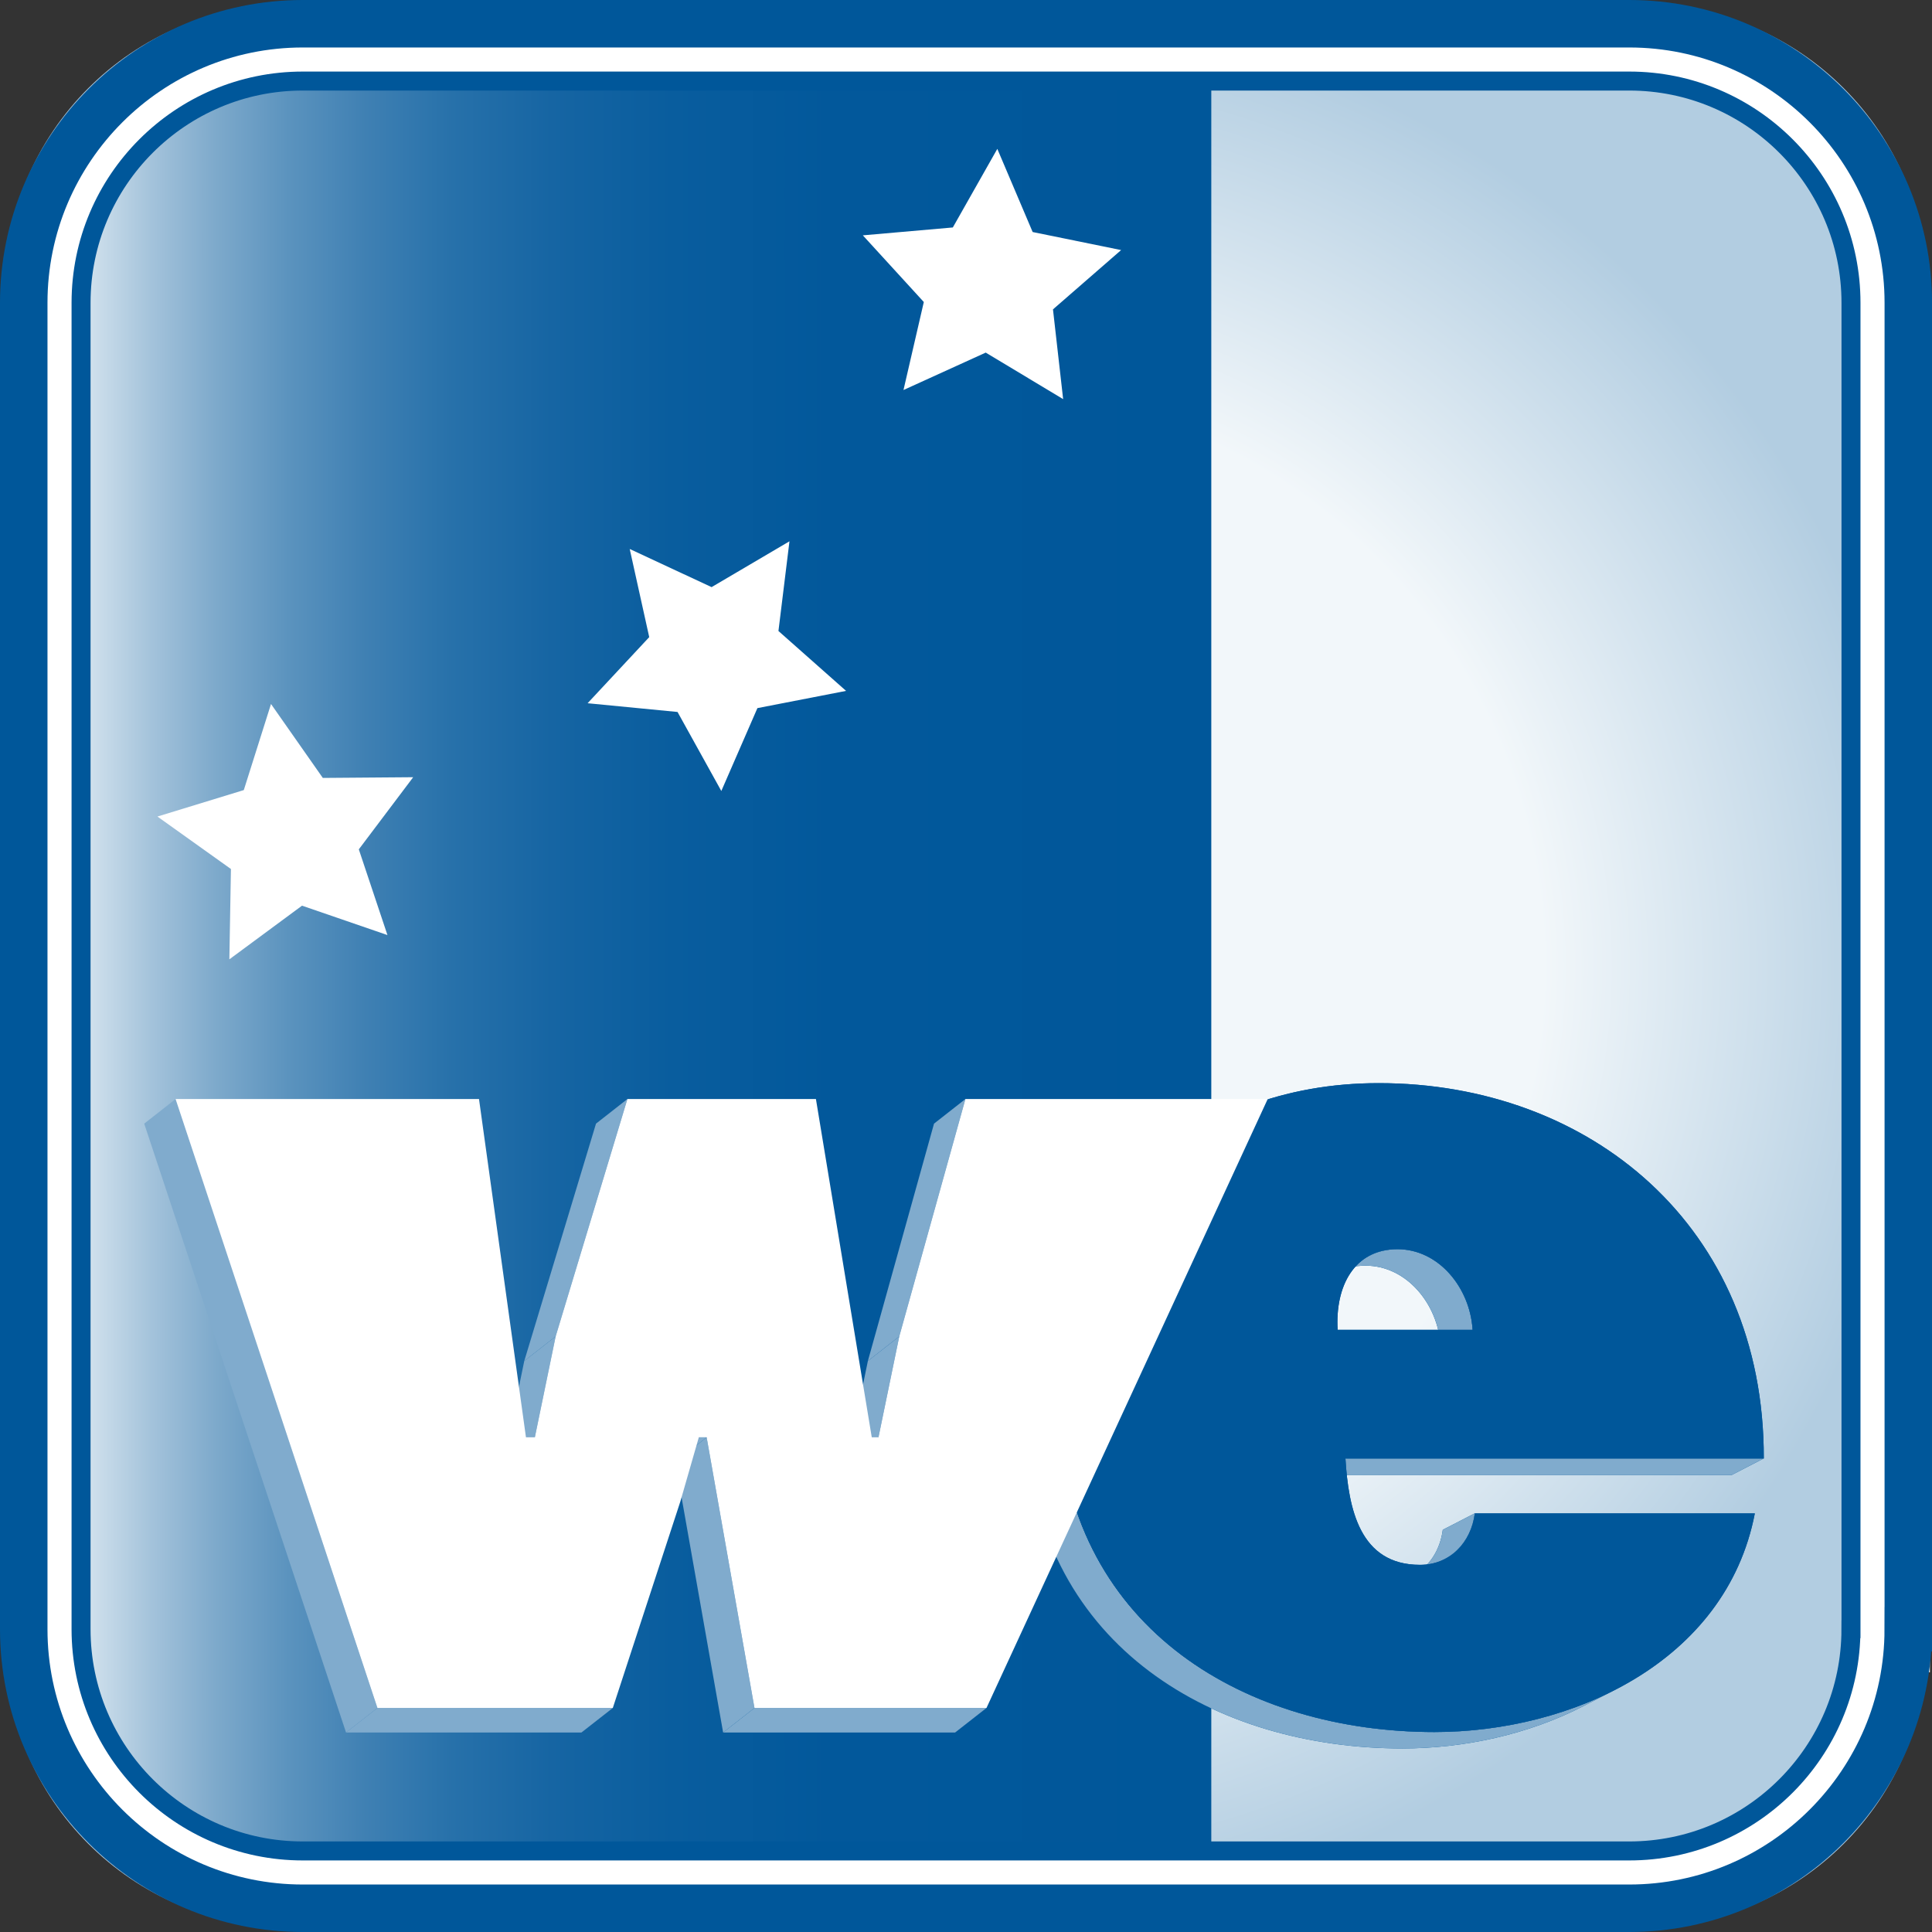
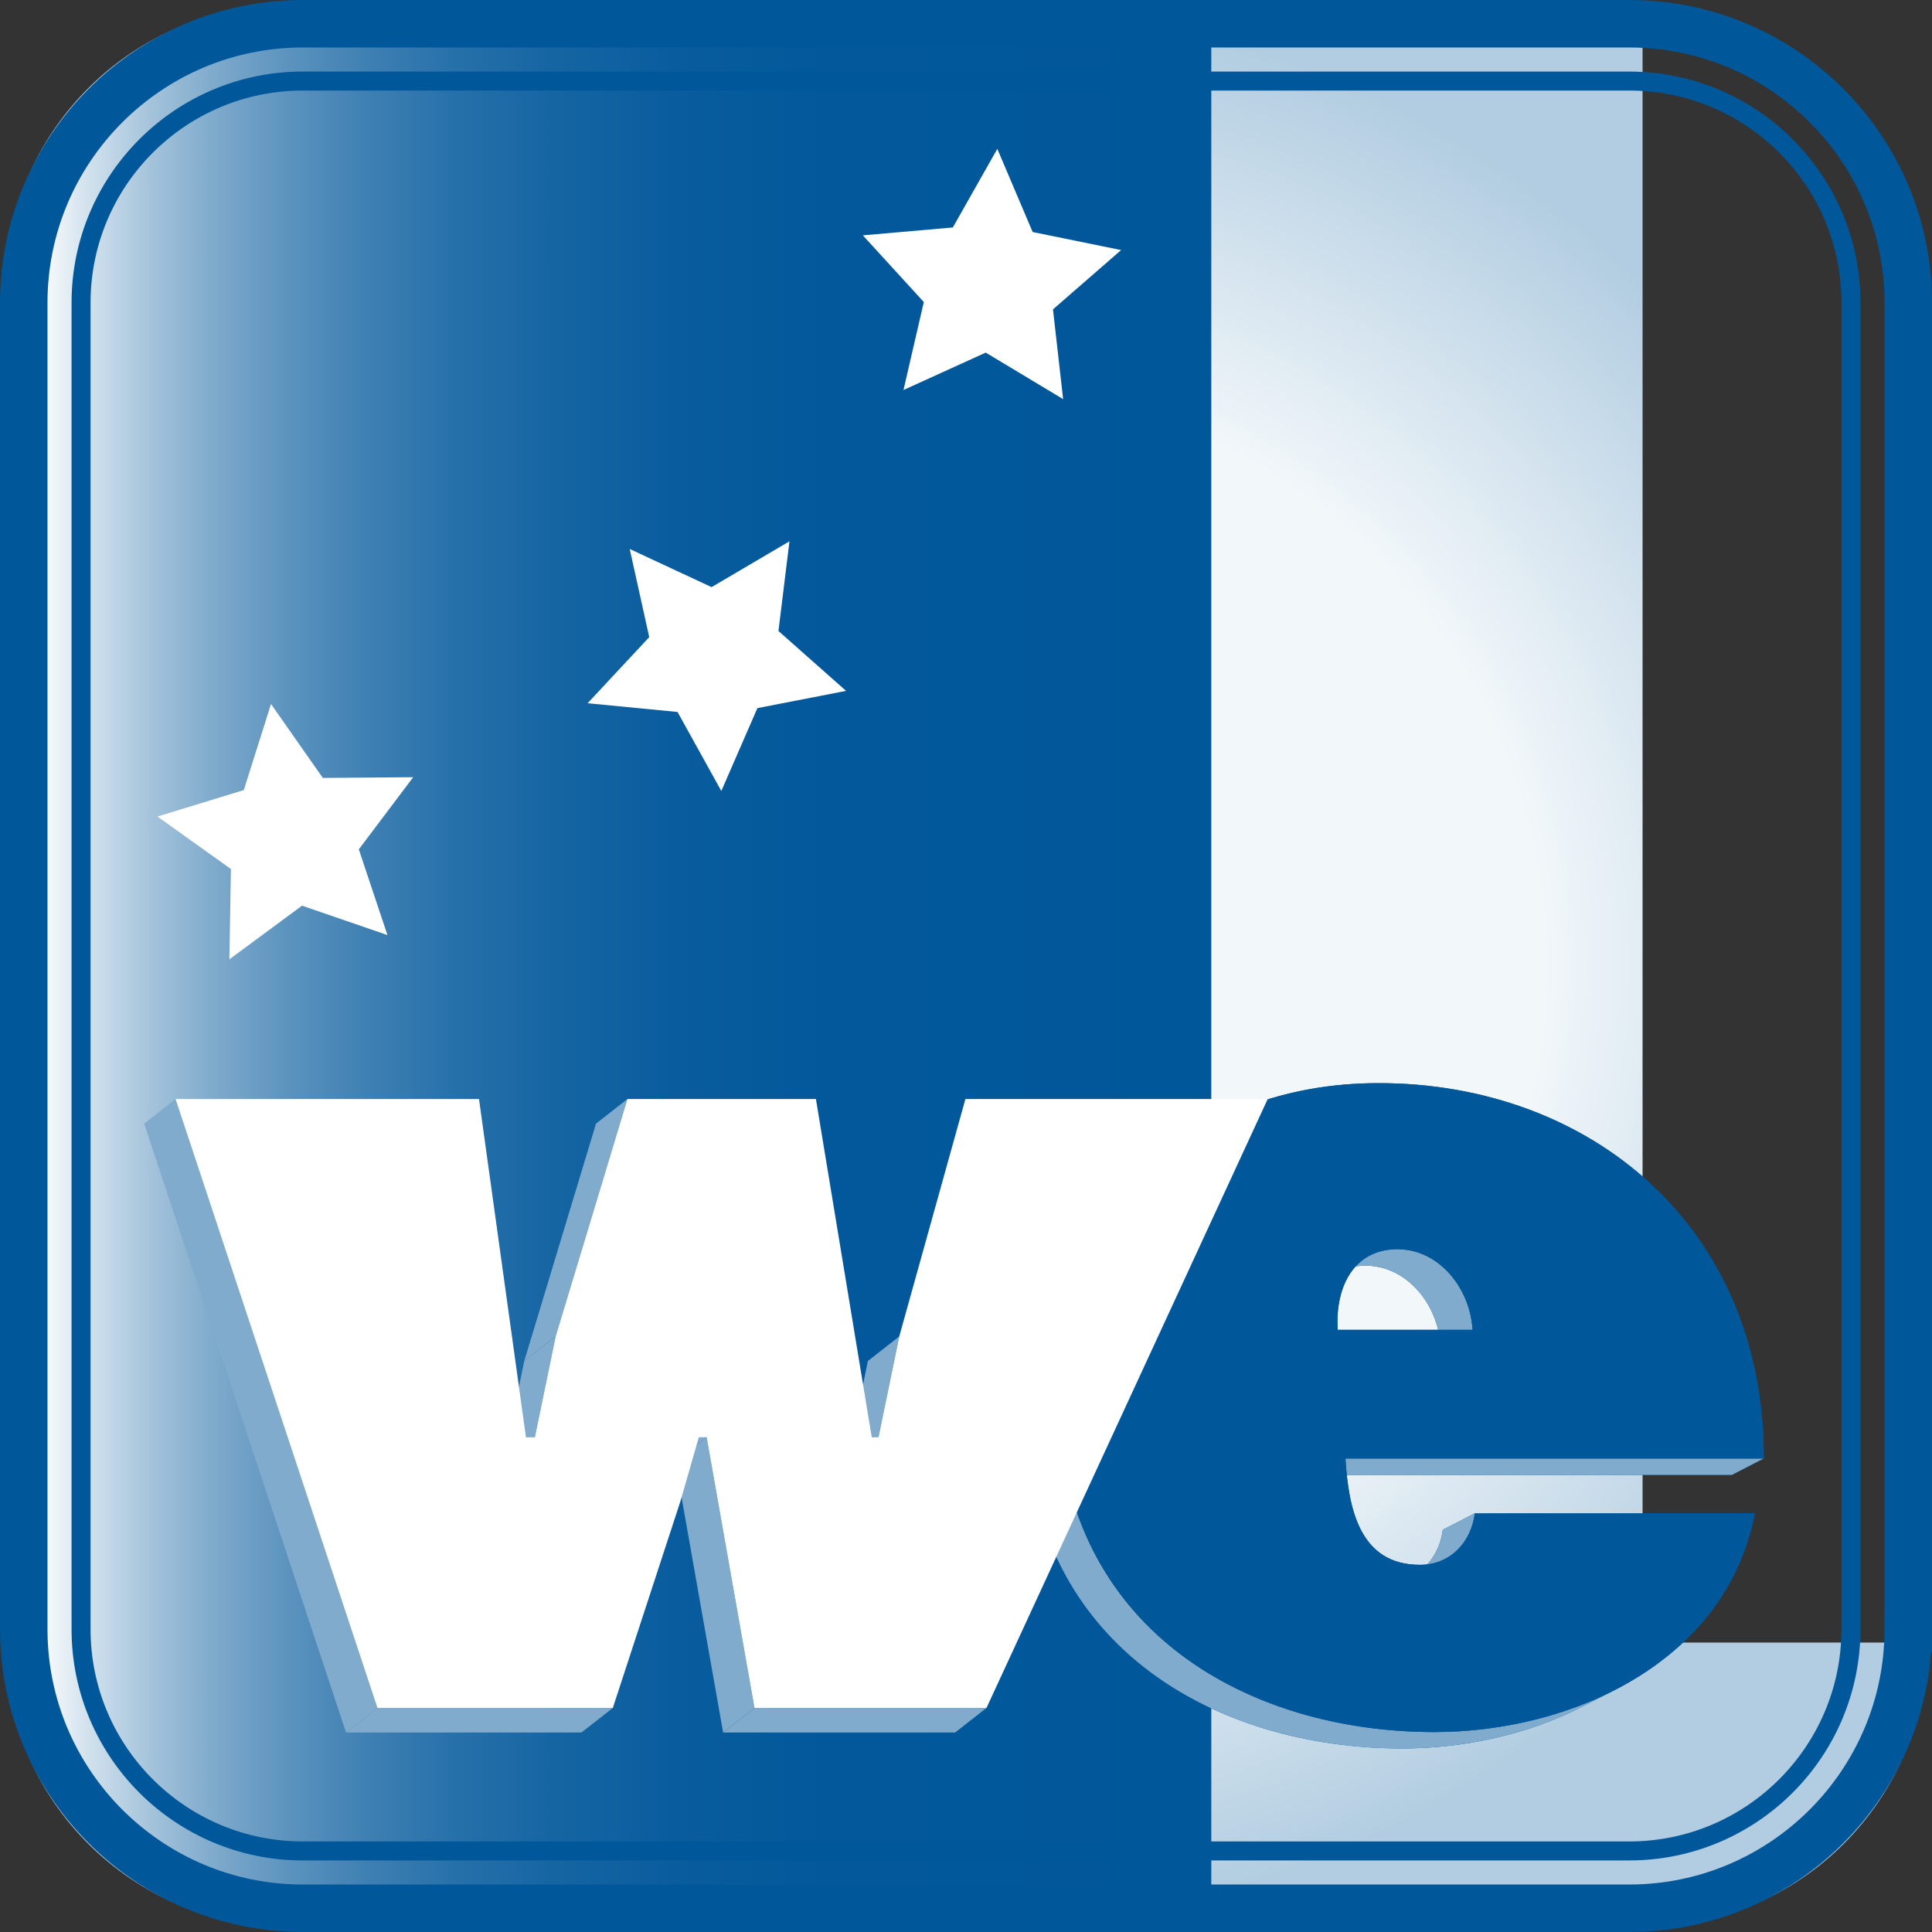
<svg xmlns="http://www.w3.org/2000/svg" viewBox="0 0 406.85 406.85" xml:space="preserve">
  <rect x="0" y="0" width="406.85" height="406.85" fill="#333333" stroke="none" />
  <radialGradient id="a" cx="203.425" cy="203.425" r="202.413" gradientUnits="userSpaceOnUse">
    <stop offset=".6" style="stop-color:#f2f7fa" />
    <stop offset="1" style="stop-color:#b2cde1" />
  </radialGradient>
-   <path fill="url(#a)" d="M405.84 345.9c0 33.06-26.88 59.94-59.94 59.94H60.95c-33.06 0-59.94-26.88-59.94-59.94V60.95c0-33.06 26.88-59.94 59.94-59.94H345.9c33.06 0 59.94 26.88 59.94 59.94V345.9z" />
+   <path fill="url(#a)" d="M405.84 345.9c0 33.06-26.88 59.94-59.94 59.94H60.95c-33.06 0-59.94-26.88-59.94-59.94V60.95c0-33.06 26.88-59.94 59.94-59.94H345.9V345.9z" />
  <linearGradient id="b" gradientUnits="userSpaceOnUse" x1="9.823" y1="203.427" x2="345.902" y2="203.427" gradientTransform="matrix(.737 0 0 1 .267 0)">
    <stop offset="0" style="stop-color:#fff" />
    <stop offset=".047" style="stop-color:#cfe0ec" />
    <stop offset=".098" style="stop-color:#a4c3db" />
    <stop offset=".154" style="stop-color:#7da9cb" />
    <stop offset=".215" style="stop-color:#5b93be" />
    <stop offset=".281" style="stop-color:#3f80b3" />
    <stop offset=".354" style="stop-color:#2771aa" />
    <stop offset=".439" style="stop-color:#1665a3" />
    <stop offset=".541" style="stop-color:#095d9e" />
    <stop offset=".678" style="stop-color:#02589b" />
    <stop offset="1" style="stop-color:#00579a" />
  </linearGradient>
  <path fill="url(#b)" d="M255.07 400.67H50.53c-23.73 0-43.02-26.19-43.02-58.41V64.59C7.5 32.38 26.8 6.18 50.53 6.18h204.55v394.49z" />
  <g fill="#FFF">
    <path d="m67.98 163.82 19.03-.15-11.45 15.19 6.03 18.05-17.99-6.19-15.3 11.3.33-19.02-15.48-11.05 18.19-5.57 5.73-18.13zM149.85 123.64l16.4-9.65-2.32 18.89 14.24 12.61-18.67 3.63-7.6 17.45-9.22-16.64-18.94-1.84 12.98-13.92-4.11-18.56zM200.65 47.9l9.37-16.55 7.44 17.51 18.63 3.8-14.35 12.49 2.14 18.9-16.3-9.8-17.32 7.88 4.28-18.53-12.84-14.04z" />
  </g>
  <path fill="#00579A" d="m310.12 280.04-6.74 3.47c-.53-8.86-7.13-16.98-15.82-16.98-2.23 0-4.16.47-5.78 1.31l6.74-3.47c1.63-.84 3.55-1.31 5.79-1.31 8.68 0 15.27 8.11 15.81 16.98" />
  <path fill="#80ABCD" d="m310.12 280.04-6.74 3.47c-.53-8.86-7.13-16.98-15.82-16.98-2.23 0-4.16.47-5.78 1.31l6.74-3.47c1.63-.84 3.55-1.31 5.79-1.31 8.68 0 15.27 8.11 15.81 16.98" />
  <path fill="#00579A" d="m304.27 328.28-6.74 3.47c3.46-1.78 5.74-5.33 6.3-9.6l6.74-3.47c-.56 4.27-2.84 7.82-6.3 9.6" />
  <path fill="#80ABCD" d="m304.27 328.28-6.74 3.47c3.46-1.78 5.74-5.33 6.3-9.6l6.74-3.47c-.56 4.27-2.84 7.82-6.3 9.6" />
  <path fill="#00579A" d="m371.43 307.12-6.74 3.48h-88.1l6.74-3.48z" />
  <path fill="#80ABCD" d="m371.43 307.12-6.74 3.48h-88.1l6.74-3.48z" />
  <path fill="#00579A" d="m340.21 355.8-6.74 3.47c-11.69 6.03-25.32 8.93-38.13 8.93-39.23 0-76.45-21.18-79.17-66.24-1.78-29.52 11.73-51.51 33.09-62.52l6.74-3.47c-21.35 11.01-34.87 32.99-33.09 62.52 2.72 45.06 39.94 66.24 79.17 66.24 12.81 0 26.43-2.9 38.13-8.93" />
  <path fill="#80ABCD" d="m340.21 355.8-6.74 3.47c-11.69 6.03-25.32 8.93-38.13 8.93-39.23 0-76.45-21.18-79.17-66.24-1.78-29.52 11.73-51.51 33.09-62.52l6.74-3.47c-21.35 11.01-34.87 32.99-33.09 62.52 2.72 45.06 39.94 66.24 79.17 66.24 12.81 0 26.43-2.9 38.13-8.93" />
  <path fill="#00579A" d="M290.31 228.09c44.4 0 81.22 30.04 81.12 79.04h-88.1c.64 10.58 3 22.4 15.69 22.4 6.34 0 10.76-4.67 11.56-10.83h58.96c-6.08 31.52-38.8 46.04-67.46 46.04-39.23 0-76.45-21.18-79.17-66.24-2.62-43.33 27.7-70.41 67.4-70.41zm-8.62 51.95h28.42c-.54-8.86-7.13-16.98-15.82-16.98-9.16 0-13.15 7.87-12.6 16.98" />
  <path fill="#00579A" d="M290.31 228.09c44.4 0 81.22 30.04 81.12 79.04h-88.1c.64 10.58 3 22.4 15.69 22.4 6.34 0 10.76-4.67 11.56-10.83h58.96c-6.08 31.52-38.8 46.04-67.46 46.04-39.23 0-76.45-21.18-79.17-66.24-2.62-43.33 27.7-70.41 67.4-70.41zm-8.62 51.95h28.42c-.54-8.86-7.13-16.98-15.82-16.98-9.16 0-13.15 7.87-12.6 16.98" />
-   <path fill="#80ABCD" d="m189.37 281.43-6.61 5.18 13.93-49.99 6.61-5.18z" />
  <path fill="#80ABCD" d="m184.99 302.68-6.61 5.18 4.38-21.25 6.61-5.18zM148.81 302.68l-6.6 5.18h-1.65l6.6-5.18zM117.01 281.43l-6.61 5.18 15.11-49.99 6.61-5.18z" />
  <path fill="#80ABCD" d="m158.88 359.67-6.6 5.17-10.07-56.98 6.6-5.18z" />
  <path fill="#80ABCD" d="m207.74 359.67-6.61 5.17h-48.85l6.6-5.17zM112.63 302.68l-6.6 5.18 4.37-21.25 6.61-5.18zM79.48 359.67l-6.61 5.17-42.5-128.22 6.61-5.18z" />
  <path fill="#80ABCD" d="m129.05 359.67-6.61 5.17H72.87l6.61-5.17z" />
  <path fill="#FFF" d="M203.3 231.44h63.66l-59.22 128.23h-48.86l-10.07-56.99h-1.65l-3.89 13.52-14.22 43.47H79.48l-42.5-128.23h63.89l9.89 71.24h1.87l4.38-21.25 15.11-49.99h39.7l11.76 71.24h1.41l4.38-21.25z" />
  <g fill="none">
-     <path stroke="#FFF" stroke-width="18.079" d="M397.36 343.11c0 29.96-24.29 54.24-54.24 54.24H63.77c-29.95 0-54.24-24.28-54.24-54.24V63.76c0-29.95 24.28-54.24 54.24-54.24h279.36c29.95 0 54.24 24.28 54.24 54.24v279.35z" />
    <path stroke="#00579A" stroke-width="10" d="M401.85 343.09c0 32.4-26.35 58.76-58.76 58.76H63.76C31.35 401.85 5 375.5 5 343.09V63.76C5 31.35 31.35 5 63.76 5H343.1c32.41 0 58.76 26.35 58.76 58.76v279.33z" />
    <path stroke="#00579A" stroke-width="4" d="M389.78 343.09c0 25.77-20.93 46.69-46.69 46.69H63.76c-25.76 0-46.69-20.92-46.69-46.69V63.76C17.07 38 38 17.07 63.76 17.07H343.1c25.76 0 46.69 20.93 46.69 46.69v279.33z" />
  </g>
</svg>